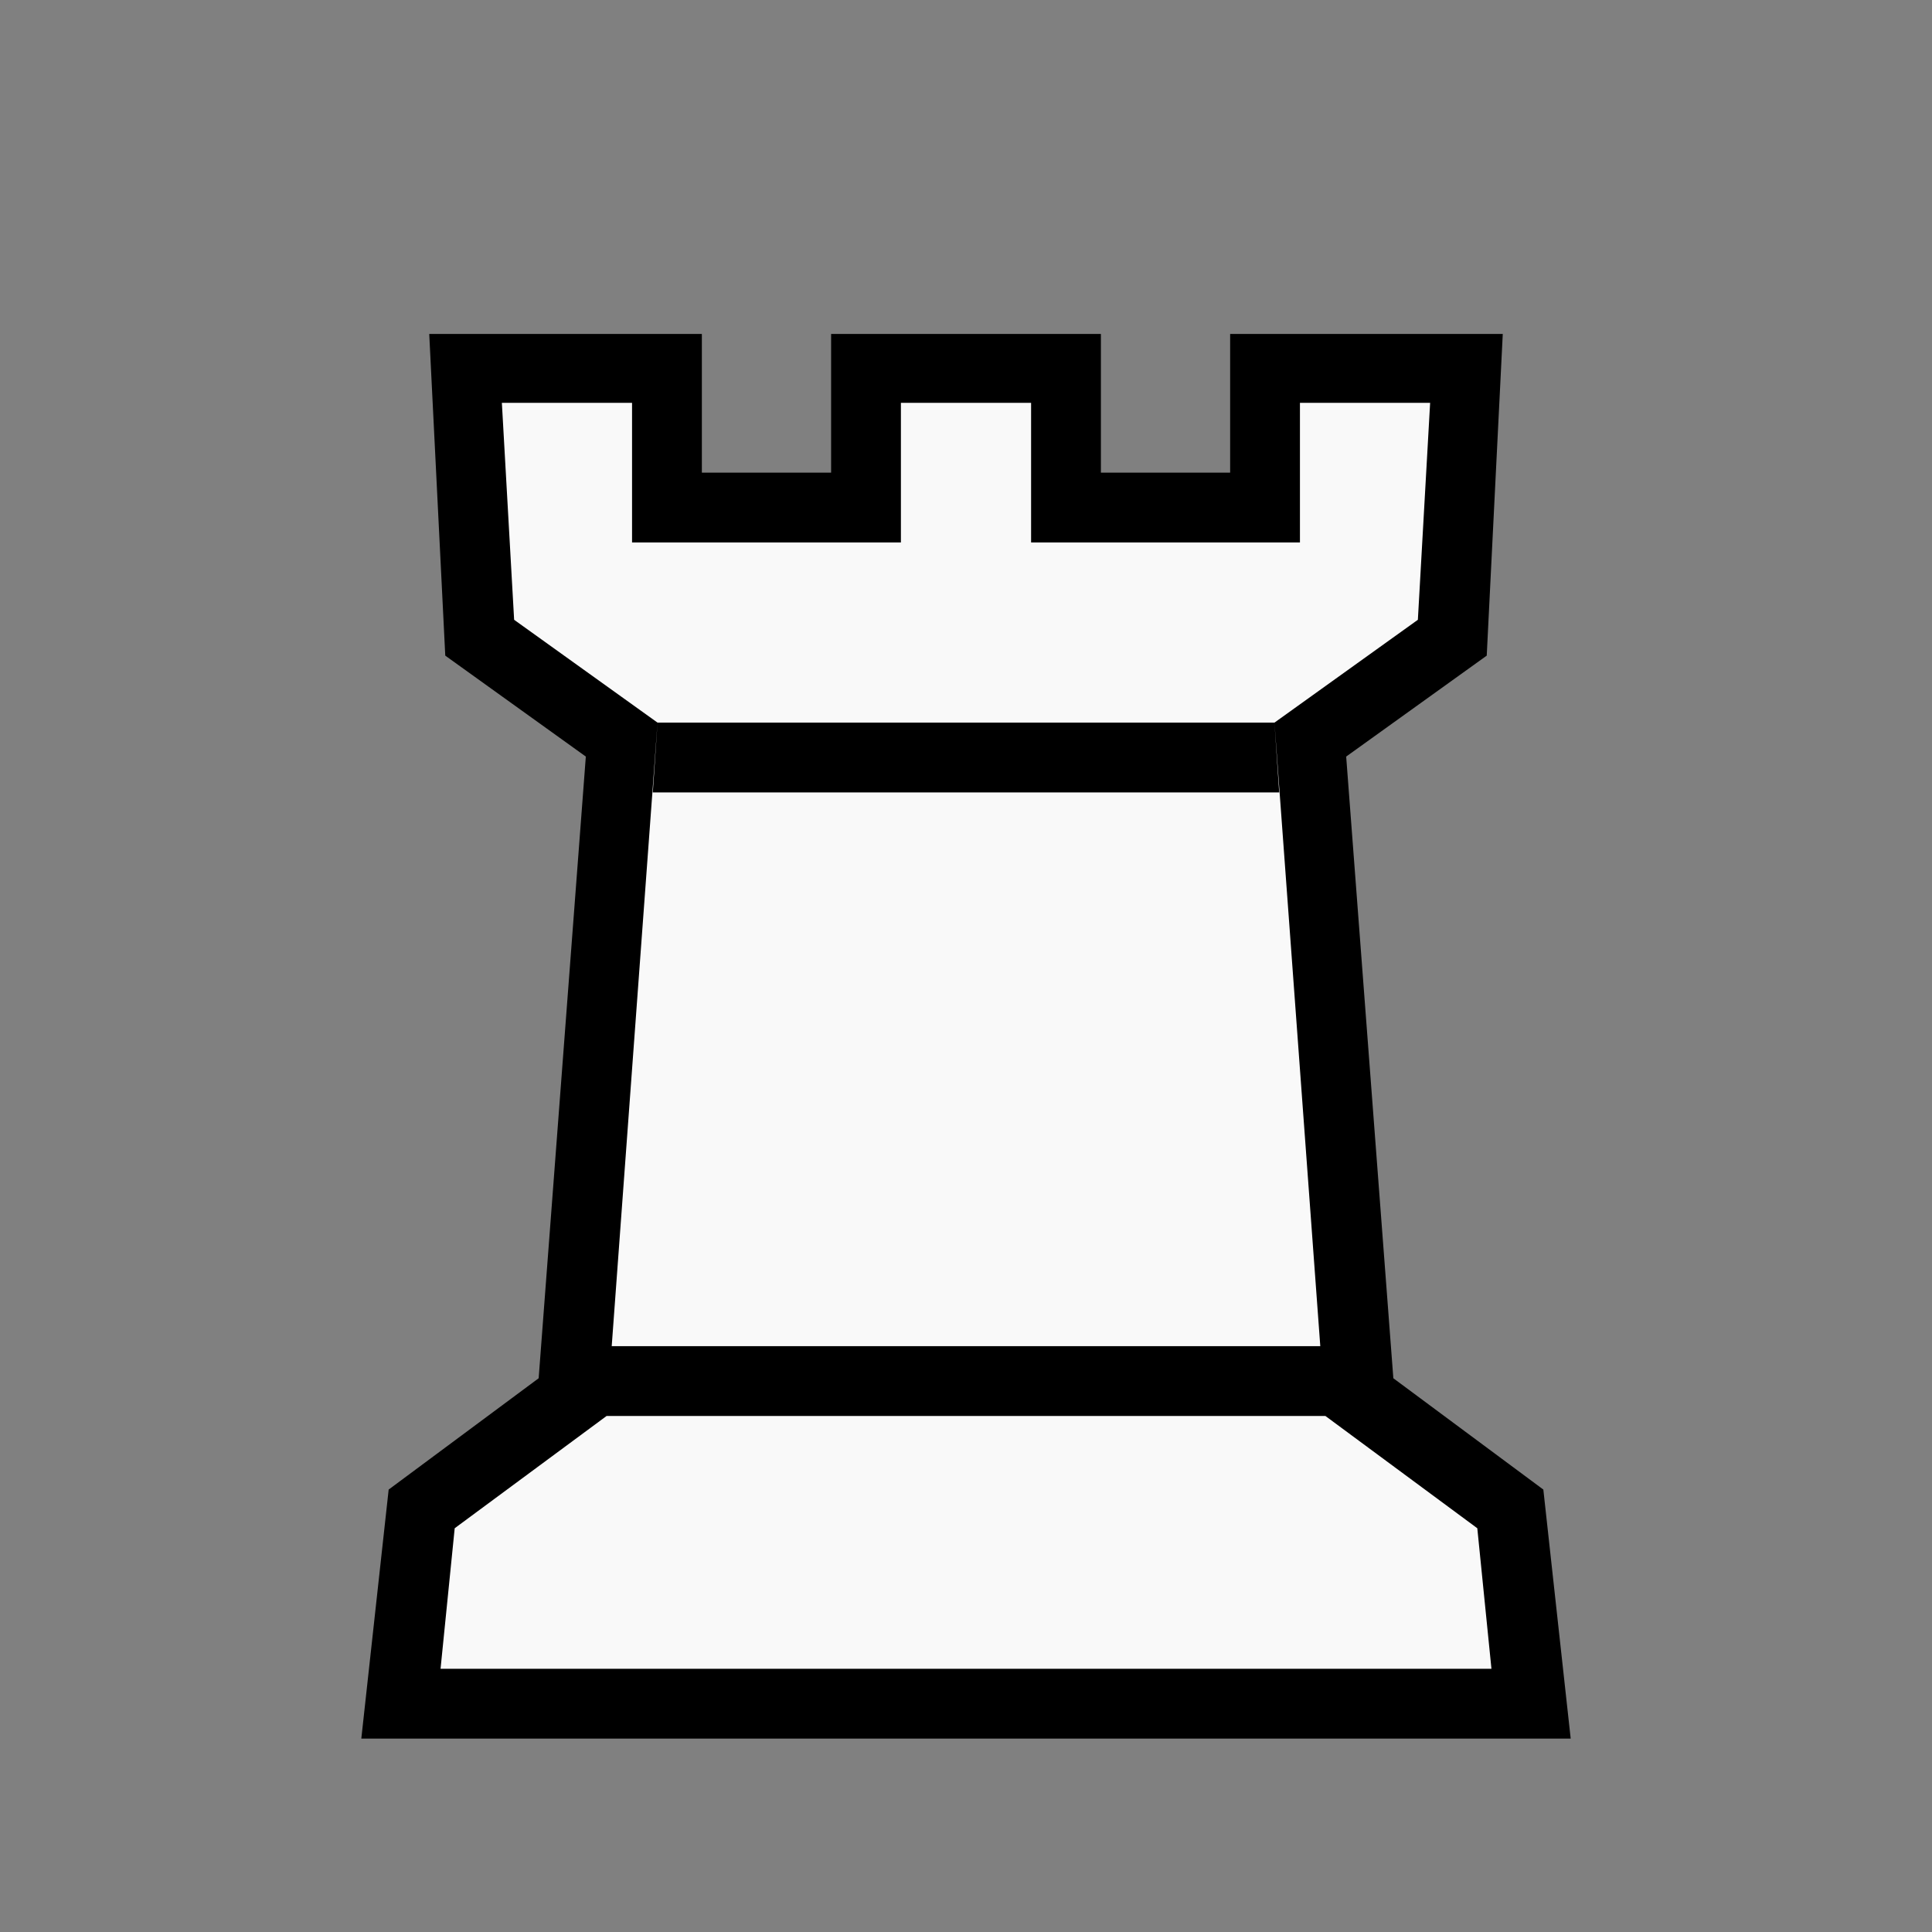
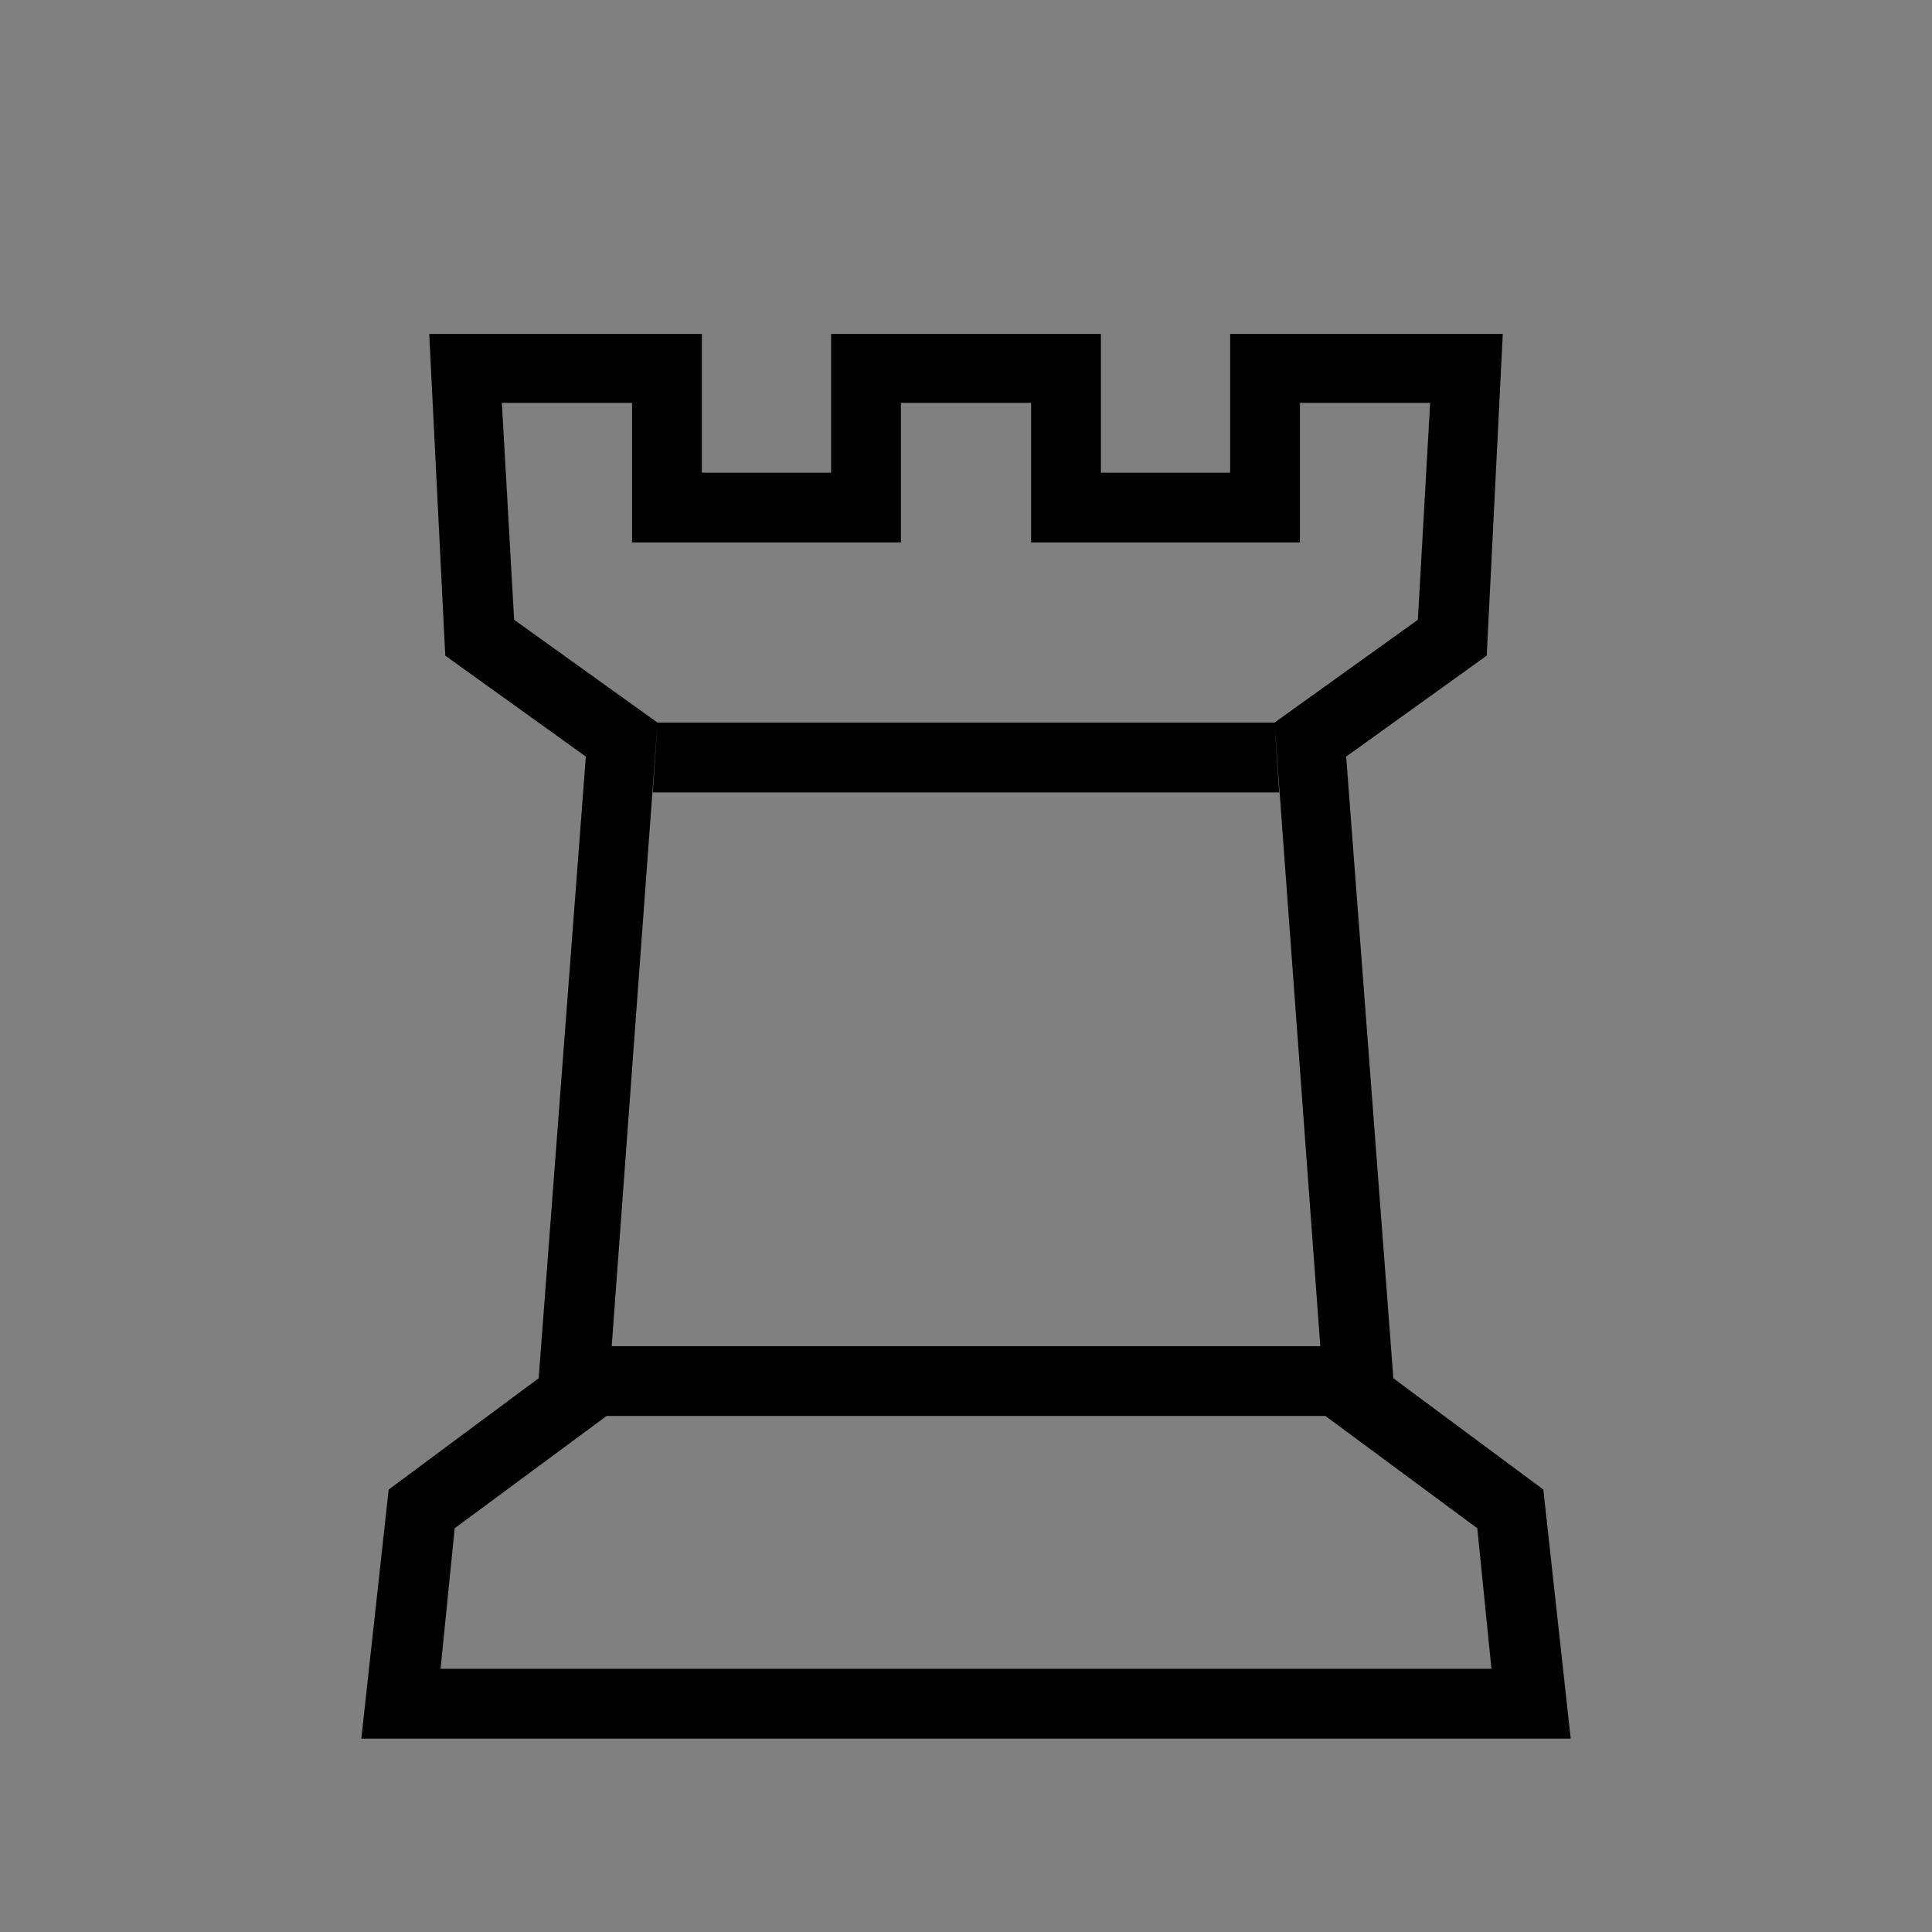
<svg xmlns="http://www.w3.org/2000/svg" xmlns:ns1="http://www.inkscape.org/namespaces/inkscape" xmlns:ns2="http://sodipodi.sourceforge.net/DTD/sodipodi-0.dtd" id="svg2" height="100%" width="100%" version="1.1" viewBox="0 0 2048 2048" ns1:version="1.0.1 (3bc2e813f5, 2020-09-07)" ns2:docname="wrook.svg" ns1:export-filename="S:\Greg\Projects\Chess\CVP\Graphics\Alfaerie SVG\WRook.png" ns1:export-xdpi="18.75" ns1:export-ydpi="18.75">
  <rect x="0" y="0" width="2048" height="2048" fill="#808080" stroke="none" />
  <defs id="defs11" />
  <ns2:namedview pagecolor="#ffffff" bordercolor="#666666" borderopacity="1" objecttolerance="10" gridtolerance="10" guidetolerance="10" ns1:pageopacity="0" ns1:pageshadow="2" ns1:window-width="1595" ns1:window-height="882" id="namedview9" showgrid="false" ns1:zoom="0.4609375" ns1:cx="872.95577" ns1:cy="1110.7797" ns1:window-x="269" ns1:window-y="185" ns1:window-maximized="0" ns1:current-layer="svg2" ns1:document-rotation="0" />
  <g id="g3343-3" style="fill:#f9f9f9;fill-opacity:1">
    <g id="g3339-6" style="fill:#f9f9f9;fill-opacity:1">
      <g id="g4-7" transform="matrix(1,0,0,-1,0,2048)" style="fill:#f9f9f9;fill-opacity:1">
-         <path id="path6-5" style="fill:#f9f9f9;fill-opacity:1" d="m 489.711,386.542 21.34,295.441 135.983,109.169 -47.831,689.373 -154.661,126.678 -39.847,215.186 h 625.814 601.949 l -15.983,-215.186 -154.661,-126.678 -54.339,-693.712 120.797,-83.136 38.695,-317.136 h -223.916 l -4.34,151.34 H 1136.627 V 386.542 H 924.391 l -8.68,151.34 H 709.289 V 386.542 Z" transform="matrix(1,0,0,-1,0,2048)" ns2:nodetypes="cccccccccccccccccccccc" />
-       </g>
+         </g>
    </g>
  </g>
  <g id="g3343">
    <g id="g3339">
      <g id="g4" transform="matrix(1 0 0 -1 0 2048)" style="fill:#000000">
-         <path id="path6" d="m1024 547h-381l5 74h752l5-74h-381zm0 661h-332l5 74h654l5-74h-332zm0-1003h-641l29 264 159 118 50 659-149 107-17 341h289v-147h137v147h286v-147h137v147h289l-17-341-149-107 50-659 159-118 29-264h-641zm0 74h557l-15 149-161 119-54 735 152 109 13 230h-138v-148h-285v148h-138v-148h-285v148h-138l13-230 152-109-54-735-161-119-15-149h557z" fill="currentColor" style="fill:#000000" />
+         <path id="path6" d="m1024 547h-381l5 74h752l5-74h-381zm0 661h-332l5 74h654l5-74h-332zm0-1003h-641l29 264 159 118 50 659-149 107-17 341h289v-147h137v147h286v-147h137v147h289l-17-341-149-107 50-659 159-118 29-264h-641m0 74h557l-15 149-161 119-54 735 152 109 13 230h-138v-148h-285v148h-138v-148h-285v148h-138l13-230 152-109-54-735-161-119-15-149h557z" fill="currentColor" style="fill:#000000" />
      </g>
    </g>
  </g>
</svg>